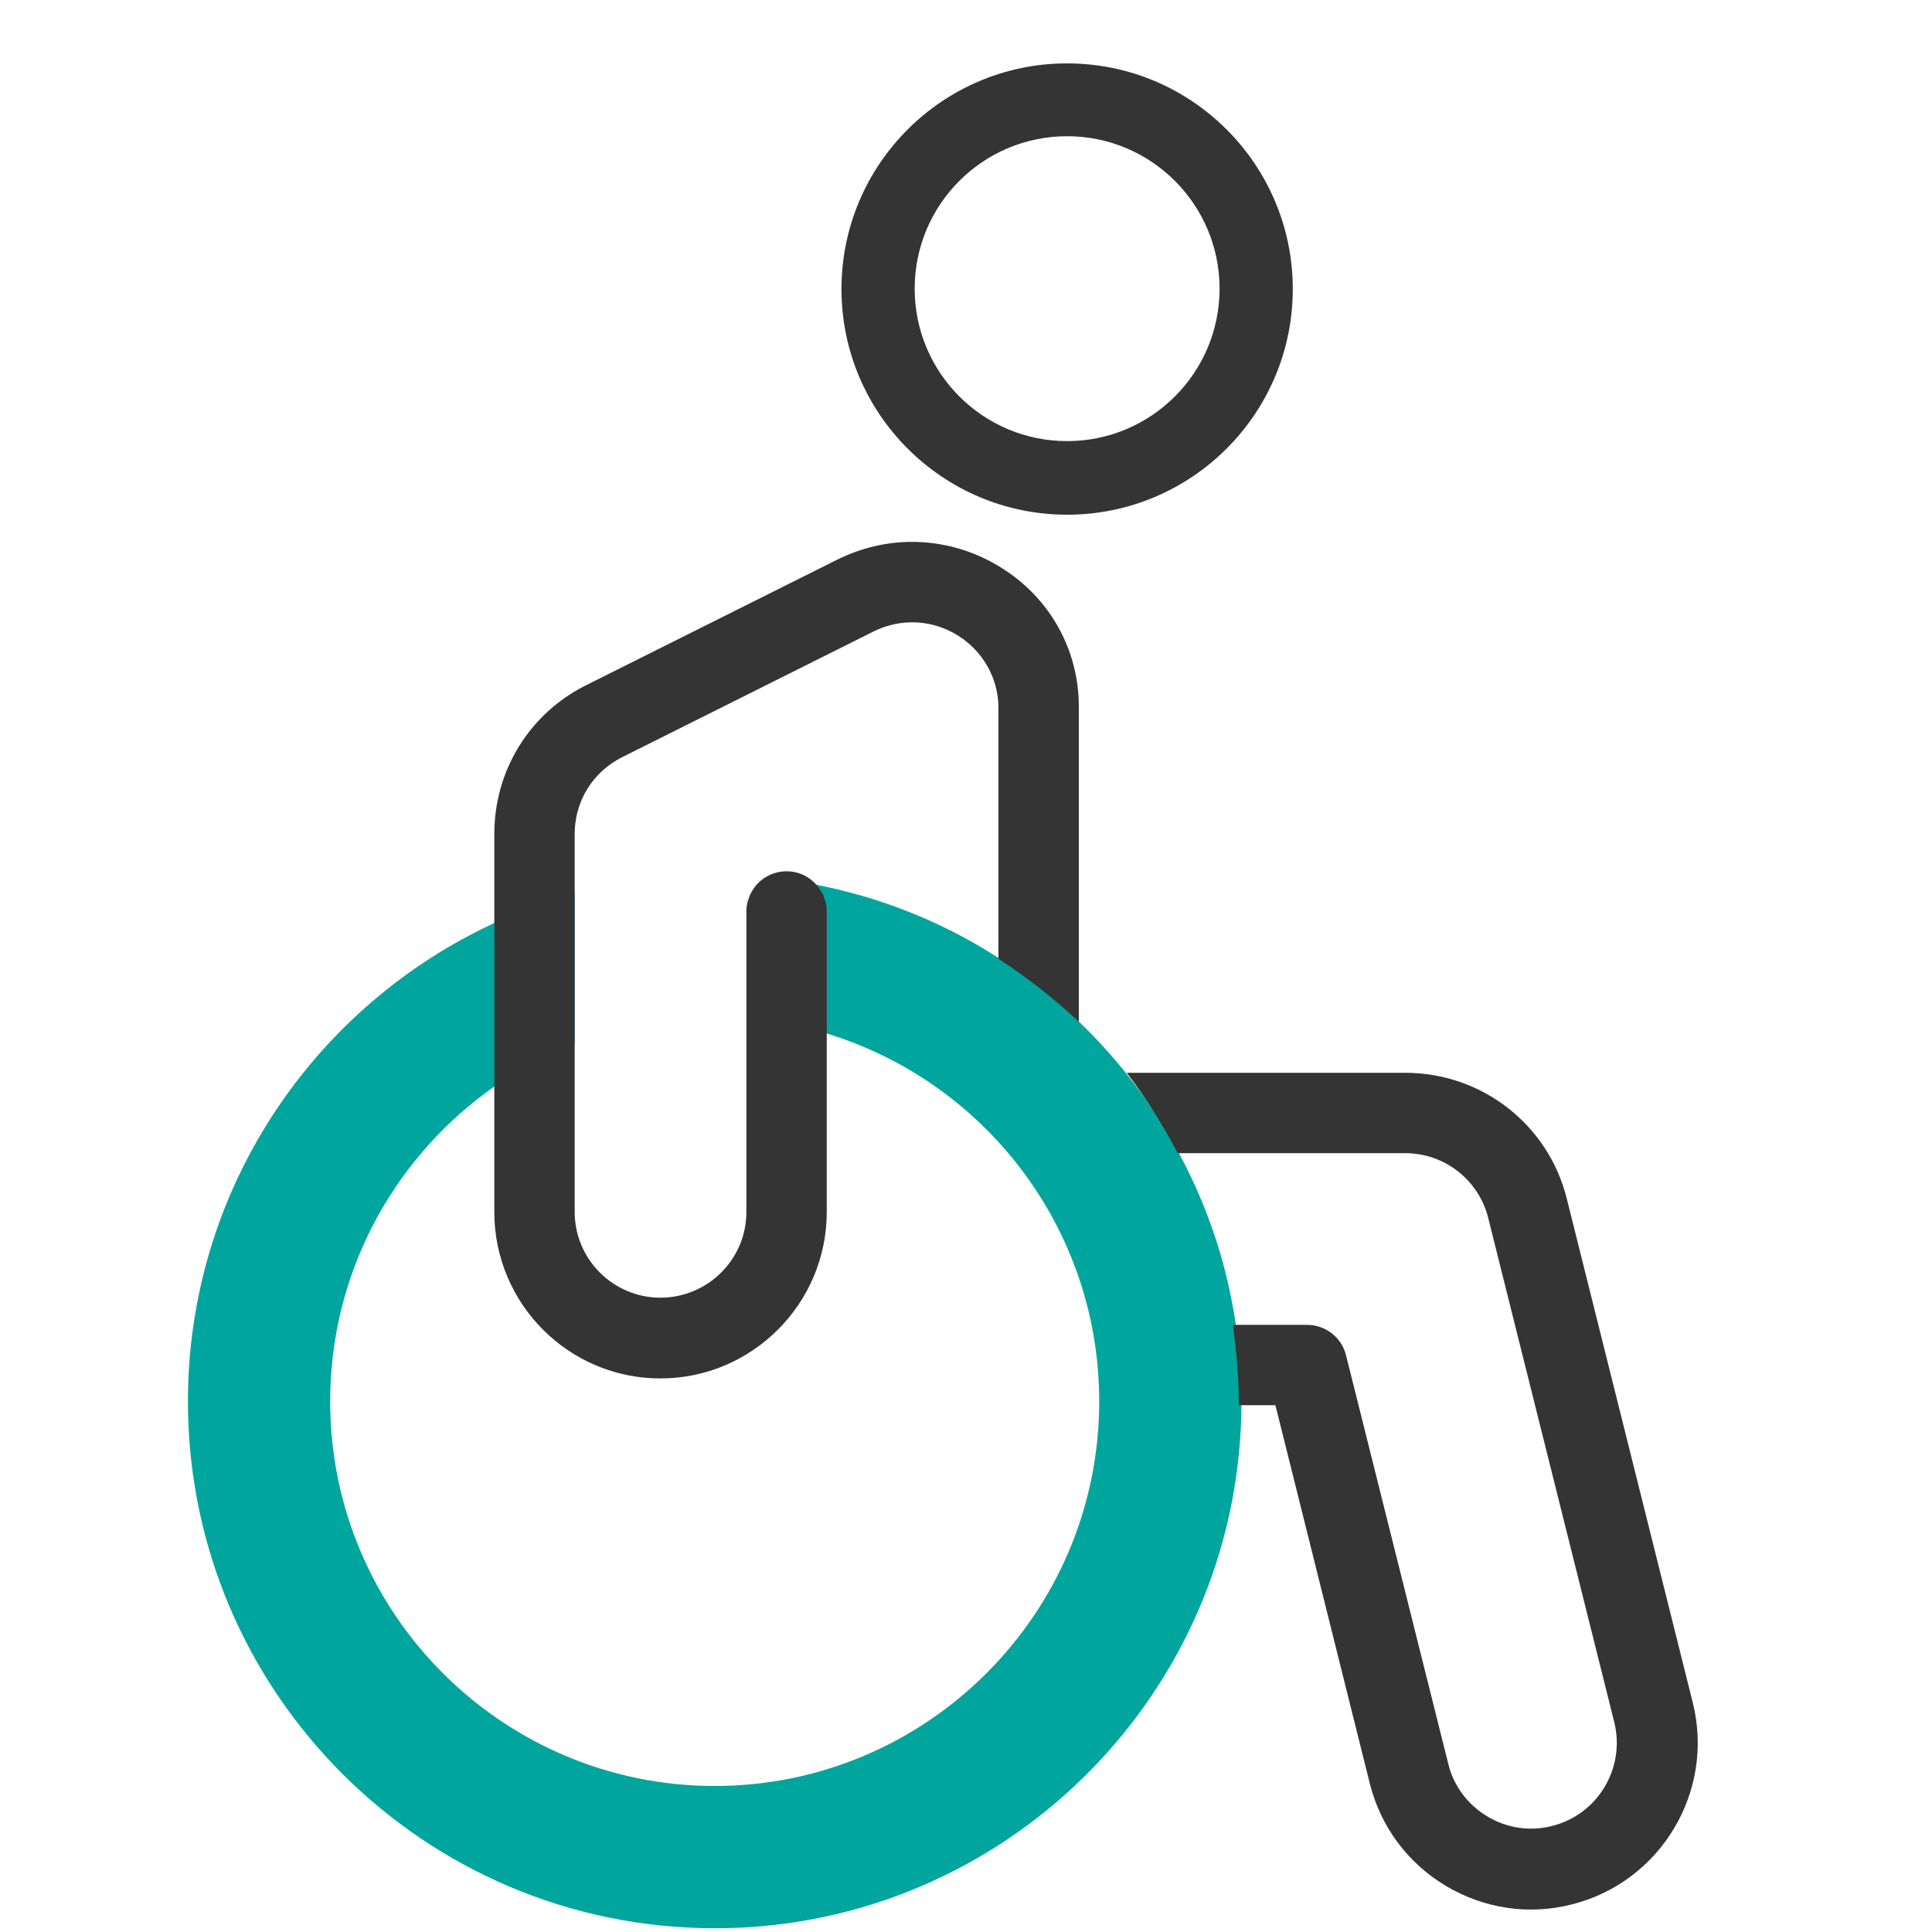
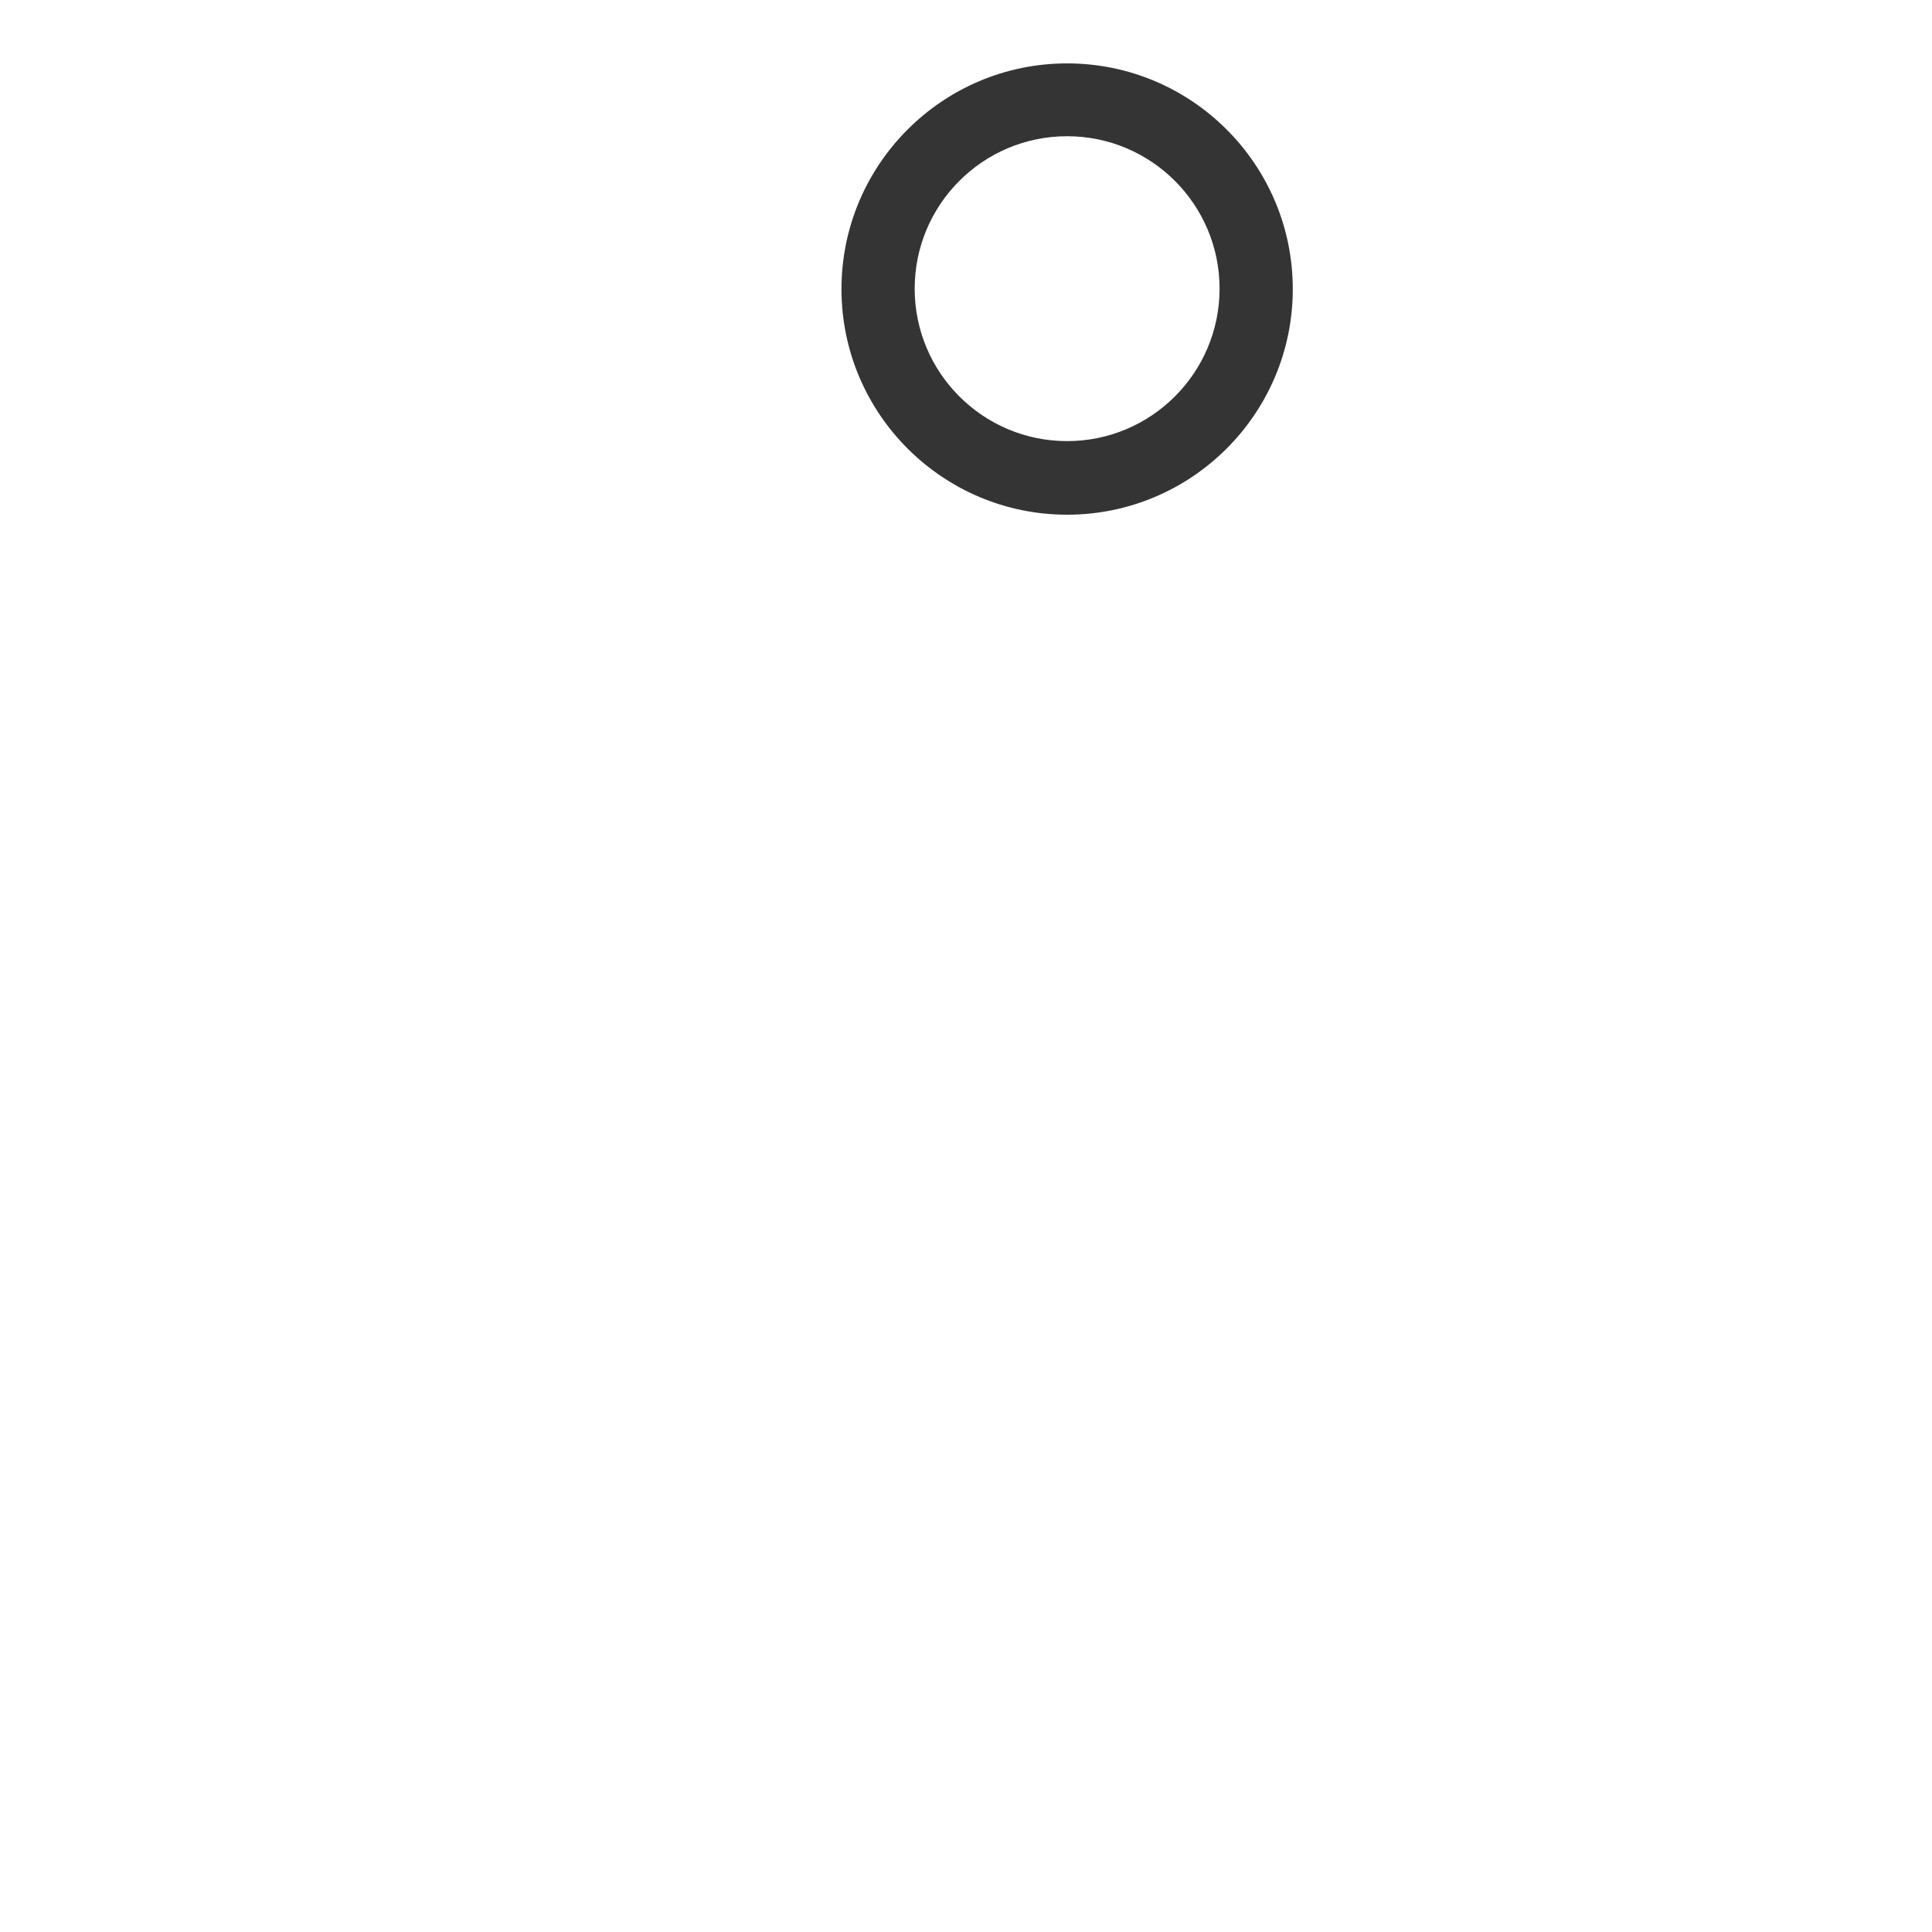
<svg xmlns="http://www.w3.org/2000/svg" version="1.1" id="Calque_1" x="0px" y="0px" viewBox="0 0 512 512" style="enable-background:new 0 0 512 512;" xml:space="preserve">
  <style type="text/css">
	.st0{fill:#343434;}
	.st1{fill:#00A69D;}
</style>
  <path class="st0" d="M282.8,16.8c-33,0-59.8,26.8-59.8,59.8s26.8,59.8,59.8,59.8c33,0,59.8-26.8,59.8-59.8S315.8,16.8,282.8,16.8z   M282.8,116.9c-22.3,0-40.4-18.1-40.4-40.4s18.1-40.4,40.4-40.4s40.4,18.1,40.4,40.4S305.1,116.9,282.8,116.9z" />
-   <path class="st1" d="M326.3,344.1c-2.3-11.8-6.2-23-11.3-33.5c-11.7-24-30.1-44.2-52.7-58.2c-10.4-6.4-21.6-11.4-33.5-14.9  c-8-2.3-16.2-4-24.7-4.9v38c8.6,1.2,16.9,3.5,24.7,6.8c36.7,15.4,62.5,51.7,62.5,94c0,56.2-45.7,101.9-101.9,101.9  S87.5,427.6,87.5,371.4c0-33.5,16.2-63.2,41.2-81.8c7.2-5.4,15.1-9.7,23.6-13.1v-39.7c-8.2,2.3-16.1,5.2-23.6,8.9  c-46.6,22.6-78.9,70.4-78.9,125.7c0,77,62.6,139.6,139.6,139.6c3.2,0,6.3-0.1,9.5-0.3c72.6-4.9,130.1-65.5,130.1-139.2  C329,362.1,328.1,353,326.3,344.1z" />
-   <path class="st0" d="M448.6,451.2l-33.4-133.6c-4.9-19.6-22.5-33.3-42.8-33.3h-73.8c5.1,6.7,9.6,13.8,13.5,21.3h60.3  c10.4,0,19.5,7.1,22,17.2l33.4,133.6c3,12.2-4.4,24.5-16.5,27.5c-5.8,1.5-11.9,0.6-17.1-2.5c-5.2-3.1-9-8.1-10.4-14l-27.1-108.3  c-1.2-4.7-5.4-8-10.4-8h-19.6c1,7,1.6,14.2,1.6,21.3h9.7l25,100.2c2.9,11.5,10,21.1,20.2,27.2c10.1,6,21.9,7.8,33.3,4.9  C440.1,498.8,454.5,474.8,448.6,451.2z" />
-   <path class="st0" d="M265.1,150.3c-7.1-4.4-15.2-6.7-23.4-6.7c-6.8,0-13.4,1.6-19.6,4.6l-66.8,33.4c-15,7.5-24.3,22.6-24.3,39.4  v100.2c0,24.3,19.7,44.1,44,44.1c24.3,0,44.1-19.8,44.1-44.1l0-79.5c0-1-0.1-2-0.4-3l-0.2-0.5c-0.1-0.2-0.1-0.4-0.2-0.6l-0.1-0.3  c-0.1-0.3-0.2-0.5-0.4-0.8l-0.1-0.1c-1.8-3.3-5.3-5.5-9.2-5.5l-0.3,0l0,0c-3.8,0.1-7.3,2.2-9.1,5.6c-0.2,0.3-0.3,0.6-0.4,0.8  l-0.1,0.3c-0.1,0.2-0.1,0.4-0.2,0.6l-0.2,0.5c-0.3,1-0.4,2-0.4,3l0,79.5c0,12.5-10.2,22.7-22.8,22.7c-12.5,0-22.7-10.2-22.7-22.7  V221c0-8.7,4.8-16.4,12.5-20.3l66.8-33.4c6.1-3,13.1-3.2,19.4-0.4c8.3,3.7,13.6,11.8,13.6,20.7v66.5c7.6,4.9,14.7,10.5,21.3,16.7  v-83.3C286,172.3,278.2,158.3,265.1,150.3z" />
</svg>